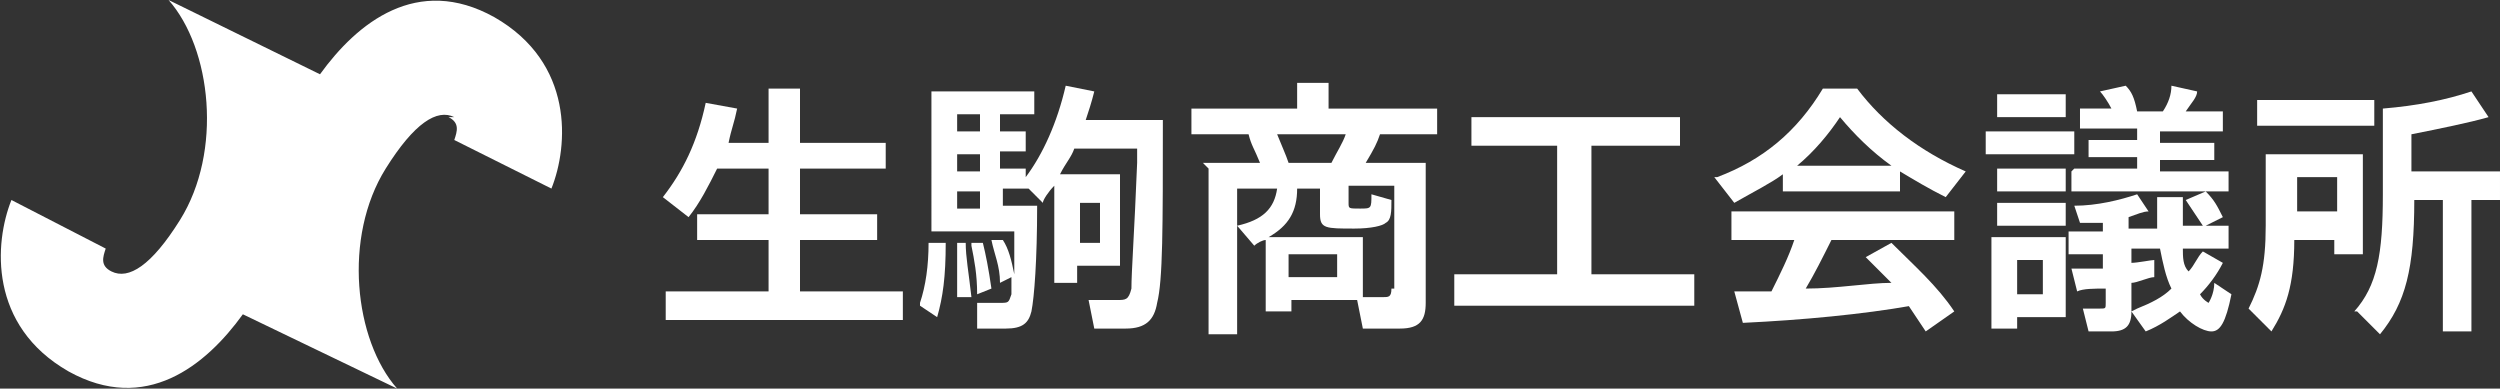
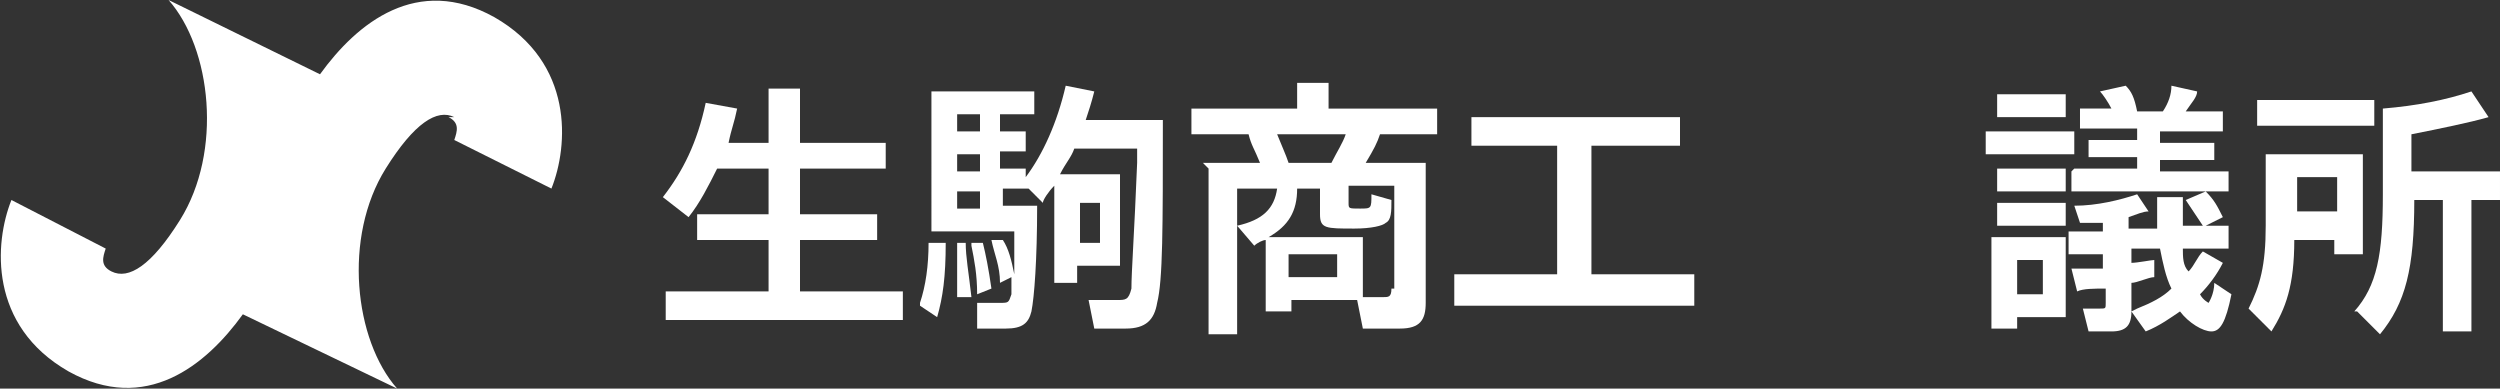
<svg xmlns="http://www.w3.org/2000/svg" id="_レイヤー_1" data-name="レイヤー_1" version="1.1" viewBox="0 0 87.5 13.6">
  <rect x="0" y="0" width="87.5" height="13.6" fill="#333333" stroke="none" />
  <defs>
    <style>
      .st0 {
        fill: #fff;
      }
    </style>
  </defs>
  <path class="st0" d="M15.7,4.1c.4.2.3.5.2.8l3.4,1.7c.6-1.5.8-4.4-2-6-2.7-1.5-4.8.2-6.1,2L5.9,0c1.5,1.7,1.9,5.3.4,7.7-1,1.6-1.8,2.1-2.4,1.8-.4-.2-.3-.5-.2-.8L.4,7c-.6,1.5-.8,4.4,2,6,2.7,1.5,4.8-.2,6.1-2l5.4,2.6c-1.5-1.7-1.9-5.3-.4-7.7,1-1.6,1.8-2.1,2.4-1.8" />
  <g>
    <path class="st0" d="M23.3,10.2h3.6v-1.8h-2.5v-.9h2.5v-1.6h-1.8c-.3.6-.6,1.2-1,1.7l-.9-.7c.7-.9,1.2-1.9,1.5-3.3l1.1.2c-.1.5-.2.7-.3,1.2h1.4v-1.9h1.1v1.9h3v.9h-3v1.6h2.7v.9h-2.7v1.8h3.6v1h-8.3v-1Z" />
    <path class="st0" d="M32.2,10.6c.2-.6.3-1.3.3-2.1h.6c0,1.2-.1,1.9-.3,2.6l-.6-.4ZM34.2,11.5v-.9c.2,0,.5,0,.8,0s.3,0,.4-.3c0,0,0-.3,0-.6l-.4.2c0-.6-.2-1-.3-1.5h.4c.2.3.3.7.4,1.2,0-.4,0-.6,0-1.5h-2.9V3.2h3.6v.8h-1.2v.6h.9v.7h-.9v.6h.9v.3c.6-.8,1.1-1.9,1.4-3.2l1,.2c-.1.4-.2.7-.3,1h2.7c0,3.8,0,5.6-.2,6.4-.1.6-.4.9-1.1.9s-.7,0-1.1,0l-.2-1c.3,0,.7,0,1,0s.4,0,.5-.4c0-.6.1-1.9.2-4.4v-.5h-2.2c-.1.3-.3.5-.5.9h2.1v3.2h-1.5v.6h-.8v-3.4c-.2.2-.4.5-.4.6l-.5-.5h-.9v.6h1.2c0,1.9-.1,3.2-.2,3.7-.1.4-.3.6-.9.6s-.7,0-1,0ZM33.3,8.5h.5c0,.5.1,1,.2,1.9h-.5c0-.6,0-1.5,0-1.9ZM34.3,4.6v-.6h-.8v.6h.8ZM34.3,6v-.6h-.8v.6h.8ZM34.3,7.3v-.6h-.8v.6h.8ZM34,8.5h.4c.1.4.2.9.3,1.6l-.5.2c0-.7-.1-1.2-.2-1.7ZM38.5,8.5v-1.4h-.7v1.4h.7Z" />
    <path class="st0" d="M42.1,5.7h2c-.2-.5-.3-.6-.4-1h-2v-.9h3.7v-.9h1.1v.9h3.8v.9h-2c-.1.3-.2.5-.5,1h2.1v4.9c0,.6-.2.9-.9.9s-.9,0-1.3,0l-.2-1h-2.3v.4h-.9v-2.5c-.1,0-.3.1-.4.2l-.6-.7c.9-.2,1.3-.6,1.4-1.3h-1.4v5.1h-1v-5.8ZM48.8,10.1v-3.6h-1.6v.6c0,.2,0,.2.4.2s.4,0,.4-.5l.7.2c0,.4,0,.7-.2.8-.1.1-.5.2-1.1.2-1,0-1.2,0-1.2-.5v-.9h-.8c0,.8-.3,1.3-1,1.7h3.3v2.1c.2,0,.5,0,.7,0s.3,0,.3-.3ZM46.6,5.7c.2-.4.4-.7.5-1h-2.4c.2.5.3.7.4,1h1.5ZM46.8,9.7v-.8h-1.7v.8h1.7Z" />
    <path class="st0" d="M51,9.6h3.5v-4.5h-3v-1h7.3v1h-3.1v4.5h3.6v1.1h-8.4v-1.1Z" />
-     <path class="st0" d="M60.1,6.2c1.6-.6,2.8-1.6,3.7-3.1h1.2c.9,1.2,2.2,2.2,3.8,2.9l-.7.9c-.6-.3-1.1-.6-1.6-.9v.7h-4.1v-.6c-.4.3-1,.6-1.7,1l-.7-.9ZM66.9,10.7c-1.7.3-3.8.5-5.9.6l-.3-1.1h1.3c.3-.6.6-1.2.8-1.8h-2.2v-1h7.8v1h-4.3c-.3.6-.6,1.2-.9,1.7,1.1,0,2.2-.2,3-.2-.3-.3-.5-.5-.9-.9l.9-.5c.8.8,1.6,1.5,2.2,2.4l-1,.7c-.2-.3-.4-.6-.6-.9ZM66.2,5.8c-.7-.5-1.3-1.1-1.8-1.7-.4.6-.9,1.2-1.5,1.7h3.3Z" />
    <path class="st0" d="M69.5,4.6h3.1v.8h-3.1v-.8ZM69.7,8.3h2.6v2.8h-1.7v.4h-.9v-3.2ZM69.9,3.3h2.4v.8h-2.4v-.8ZM69.9,5.9h2.4v.8h-2.4v-.8ZM69.9,7.1h2.4v.8h-2.4v-.8ZM71.5,10.3v-1.2h-.9v1.2h.9ZM74.8,10.8c.5-.2.9-.4,1.2-.7-.2-.4-.3-.9-.4-1.4h-1v.5c.2,0,.7-.1.8-.1v.6c-.2,0-.6.2-.8.2v1c0,.5-.2.7-.7.7s-.6,0-.8,0l-.2-.8c.2,0,.4,0,.6,0s.2,0,.2-.2v-.5c-.4,0-.8,0-1,.1l-.2-.8c.2,0,.7,0,1.1,0v-.5h-1.2v-.8h1.2v-.3c-.2,0-.7,0-.8,0l-.2-.6c.8,0,1.6-.2,2.2-.4l.4.6c-.2,0-.4.1-.7.2v.4h1c0-.4,0-.8,0-1.1h.9c0,.2,0,.5,0,1h.7c-.2-.3-.4-.6-.6-.9l.7-.3c.3.3.4.5.6.9l-.6.3h.8v.8h-1.6c0,.3,0,.6.2.8.2-.2.3-.5.5-.7l.7.4c-.2.4-.5.8-.8,1.1.1.2.3.3.3.3s.2-.3.2-.7l.6.4c-.2,1-.4,1.3-.7,1.3s-.8-.3-1.1-.7c-.3.2-.7.5-1.2.7l-.5-.7ZM72.6,5.9h2.2v-.4h-1.7v-.6h1.7v-.4h-2v-.7h1.1c-.1-.2-.3-.5-.4-.6l.9-.2c.2.2.3.4.4.9h.9c.2-.3.3-.6.3-.9l.9.2c0,.2-.2.4-.4.7h1.3v.7h-2.2v.4h1.9v.6h-1.9v.4h2.4v.7h-5.5v-.7Z" />
    <path class="st0" d="M78.7,10.8c.4-.8.6-1.5.6-2.9v-2.5h3.4v3.5h-1v-.5h-1.4c0,1.6-.3,2.4-.8,3.2l-.8-.8ZM79,3.5h4.1v.9h-4.1v-.9ZM81.8,7.4v-1.2h-1.4v1.2h1.4ZM82.4,10.9c.8-.9,1-2,1-4.1v-3c1.2-.1,2.2-.3,3.1-.6l.6.9c-.7.2-1.7.4-2.7.6v1.3h3.1v1h-1v4.6h-1v-4.6h-1c0,2.4-.3,3.6-1.2,4.7l-.8-.8Z" />
  </g>
</svg>